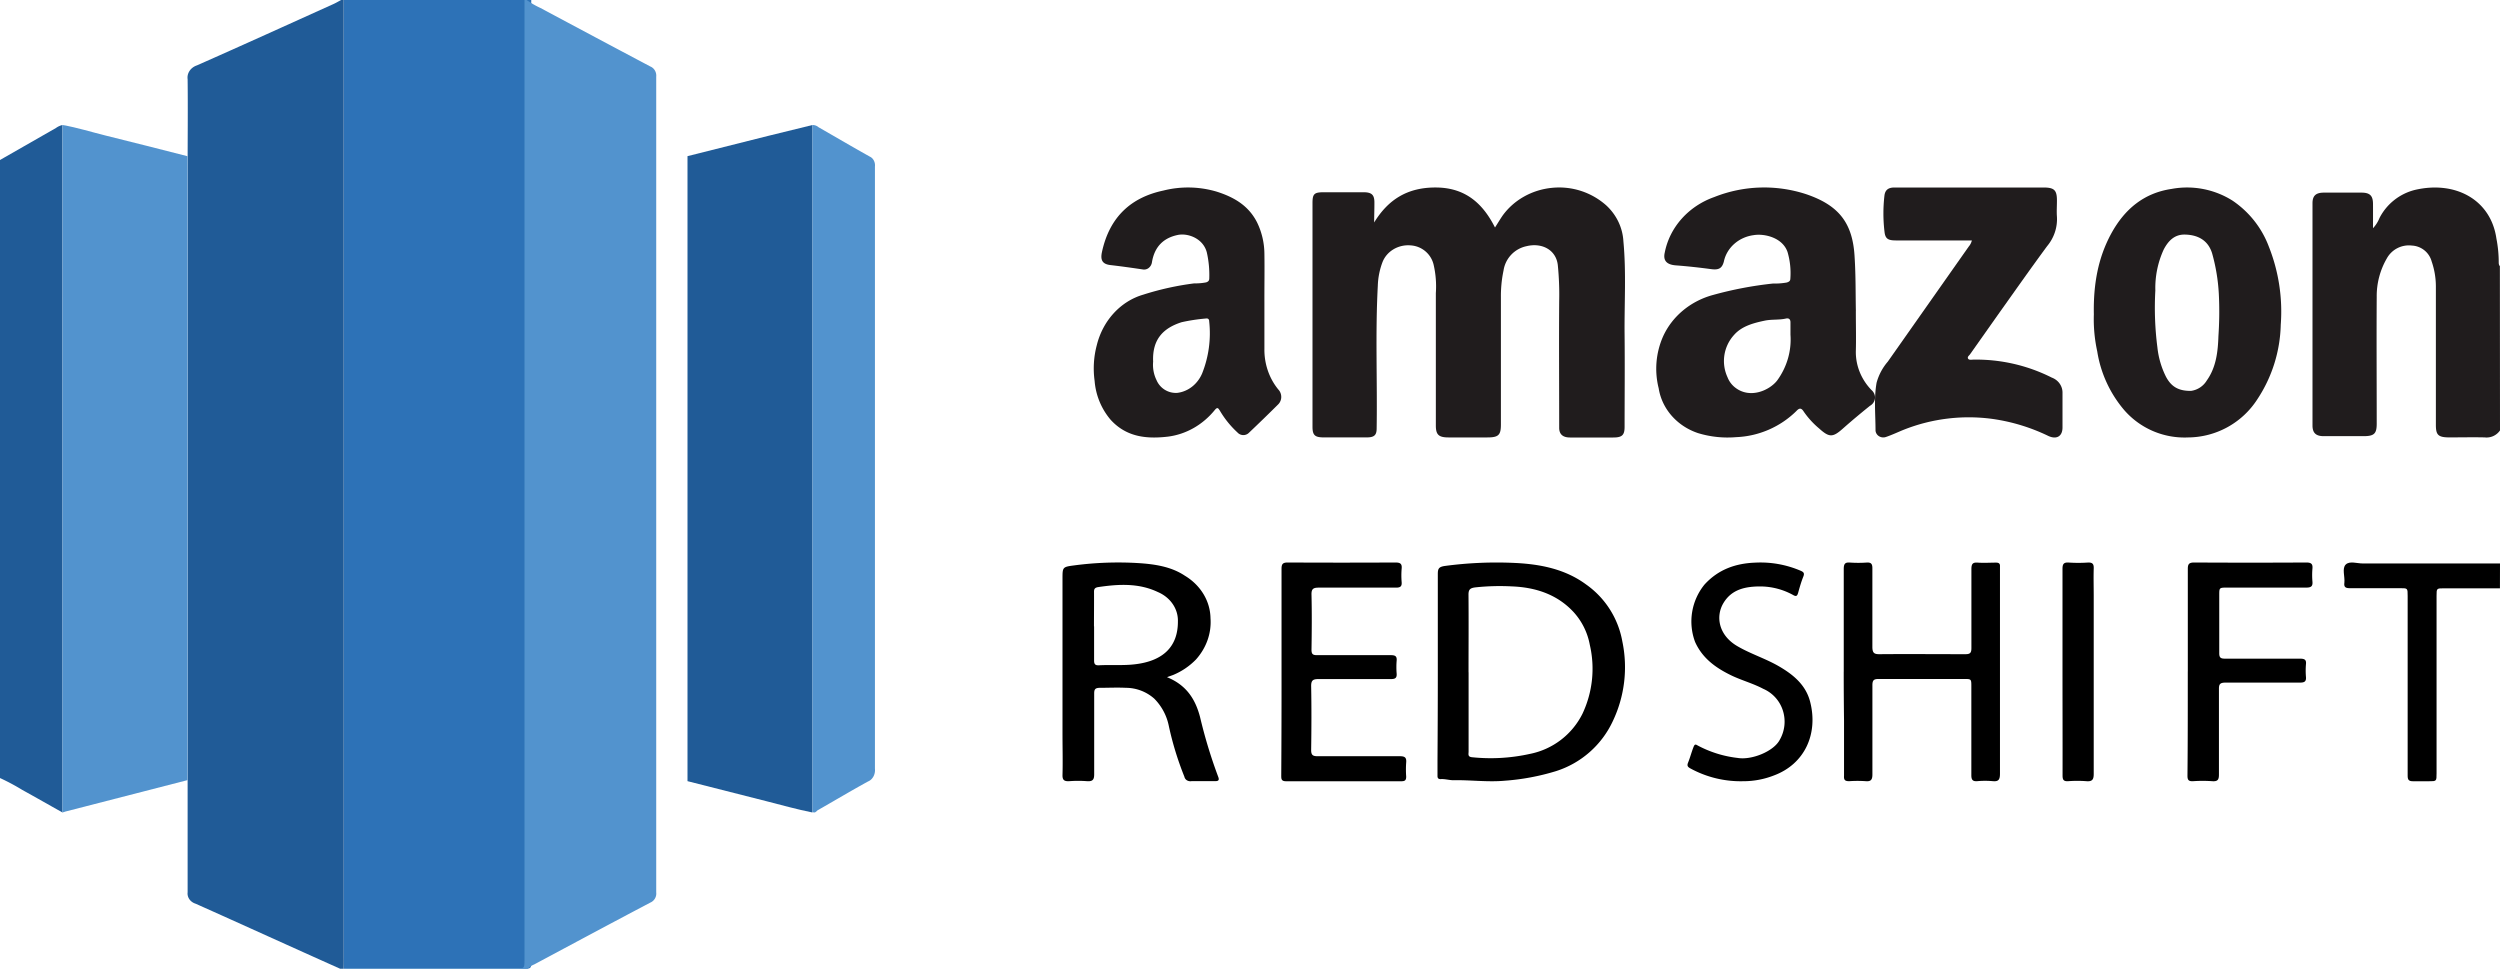
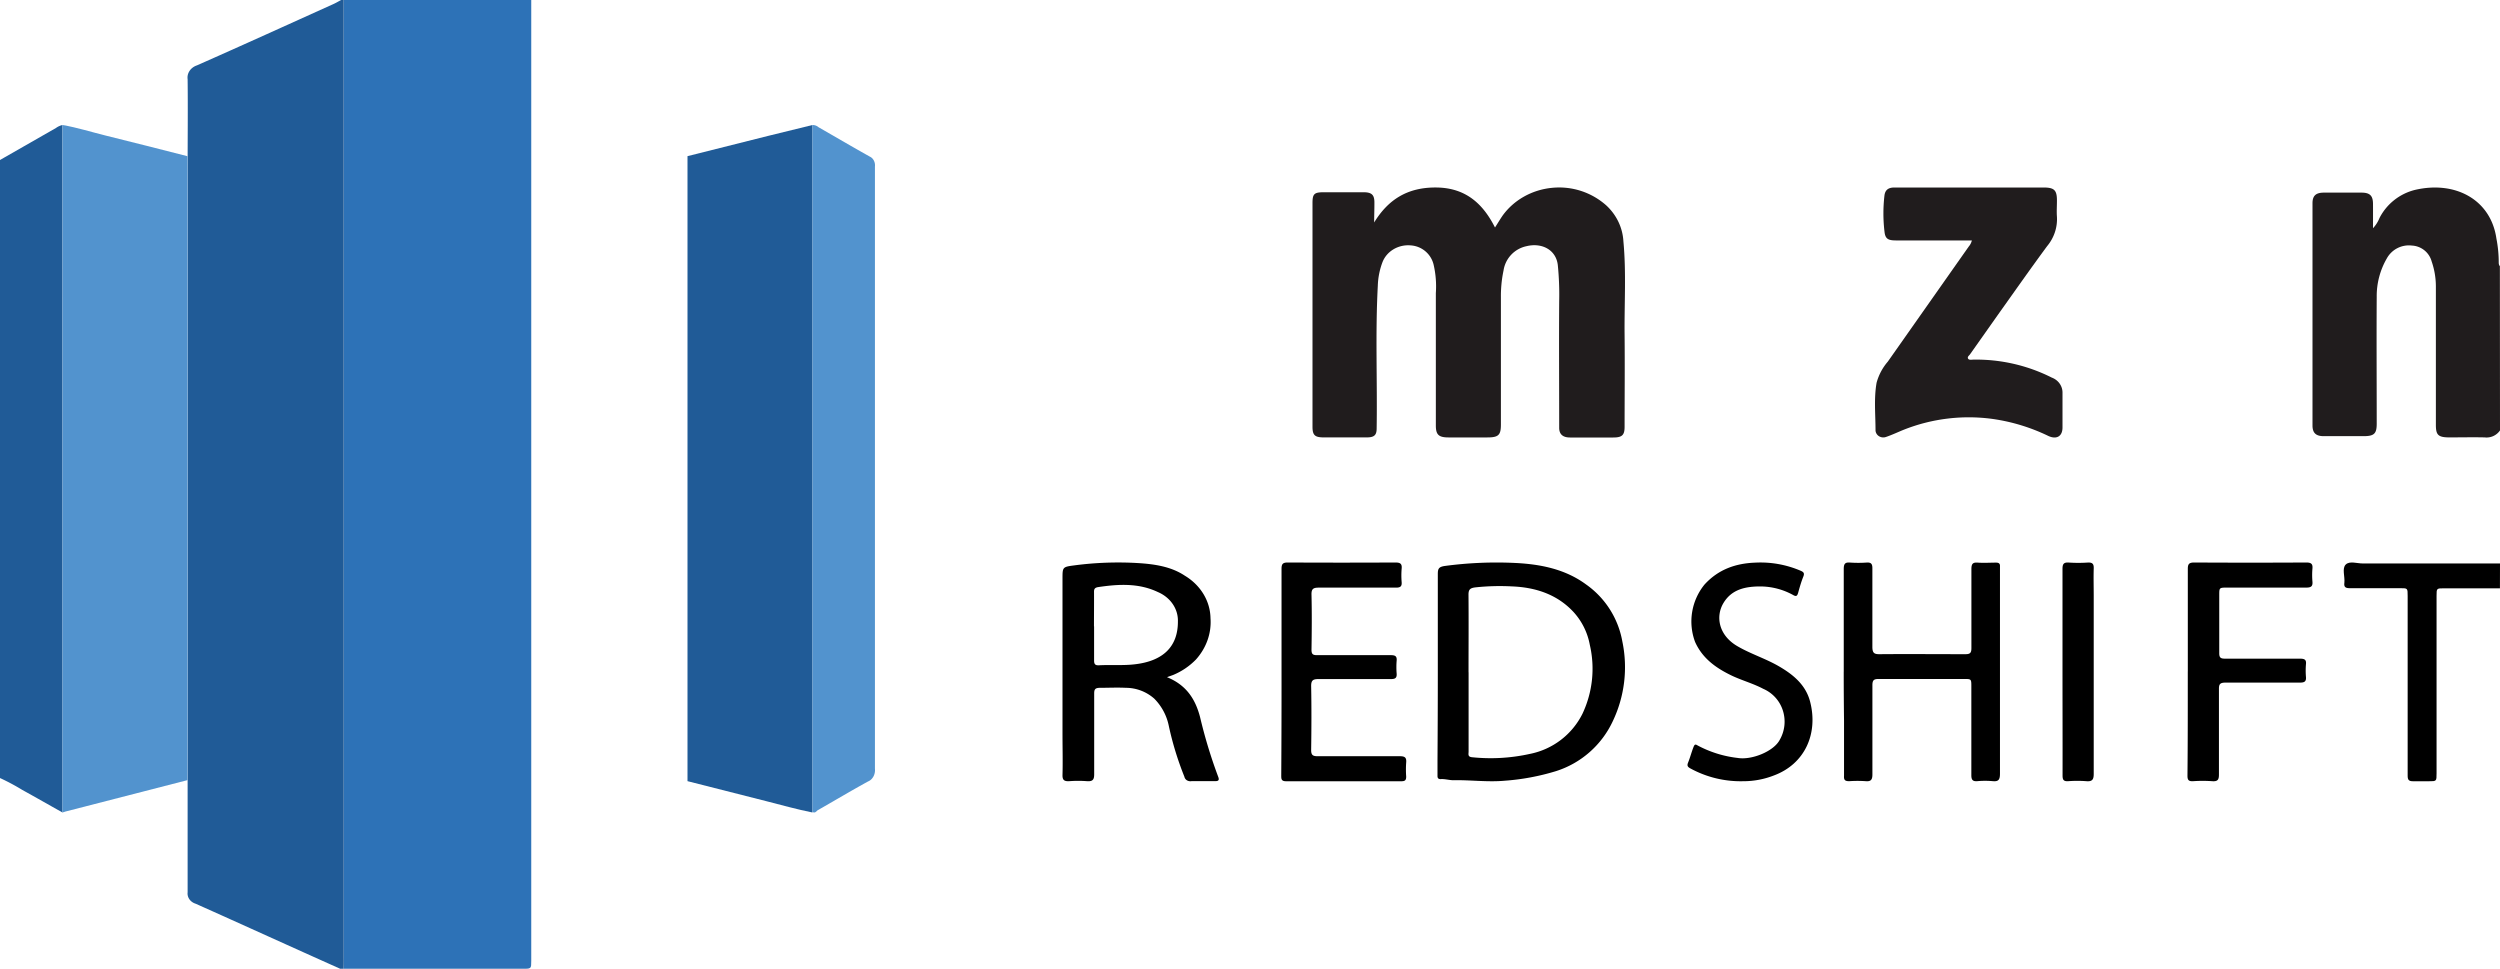
<svg xmlns="http://www.w3.org/2000/svg" width="80" height="31">
  <g fill="none">
    <path d="M11.003 0H17v30.744c0 .25 0 .256-.245.256H11v-.345c.002-10.216.003-20.435.003-30.655z" fill="#2D72B7" />
-     <path d="M11.095 30.986h5.456c.226 0 .23 0 .233-.256V0h.069c.14.1.29.186.445.257 1.17.626 2.34 1.25 3.511 1.87.126.05.204.184.19.326v26.104a.314.314 0 01-.191.327c-1.242.654-2.478 1.317-3.713 1.978a.618.618 0 00-.21.138H11l.095-.014z" fill="#5293CE" />
    <path d="M10.997 31h-.112c-1.543-.689-3.081-1.392-4.627-2.082-.168-.053-.274-.204-.254-.364V5.396c0-.953.011-1.907 0-2.86-.028-.192.096-.376.298-.444 1.458-.644 2.9-1.3 4.347-1.953.092-.04.18-.093.268-.139h.082v30.656c.002.113 0 .225-.002.344zM0 24.897V5.12l1.79-1.024A.589.589 0 012 4v22c-.428-.24-.853-.483-1.283-.72A7.005 7.005 0 000 24.897z" fill="#205B97" />
    <path d="M80 13.774a.523.523 0 01-.492.223c-.374-.009-.748 0-1.123 0-.376 0-.437-.085-.437-.41V9.156a2.46 2.46 0 00-.135-.79.69.69 0 00-.634-.508.805.805 0 00-.8.41 2.4 2.4 0 00-.324 1.23c-.009 1.353 0 2.706 0 4.059 0 .321-.082.4-.42.4h-1.279c-.246 0-.356-.104-.356-.34V6.503c0-.242.109-.339.367-.339h1.2c.27 0 .367.099.369.356.002.257 0 .507 0 .783.09-.096.16-.207.208-.327a1.75 1.75 0 011.131-.898c1.291-.304 2.431.308 2.61 1.555.048.246.073.495.074.746 0 .047 0 .1.037.137L80 13.774z" fill="#201C1D" />
    <path d="M79.998 18.826h-1.787c-.241 0-.241 0-.241.24v5.678c0 .256 0 .256-.246.256h-.509c-.134 0-.17-.047-.17-.174v-5.755c0-.249 0-.249-.233-.249H75.19c-.137 0-.19-.04-.17-.174.021-.199-.082-.457.043-.582.126-.125.363-.033.551-.035H80l-.002.795z" fill="#000" />
    <path d="M22 24.997v-20l2.574-.647c.474-.118.95-.234 1.426-.35v22c-.502-.1-.996-.24-1.492-.366L22 24.997z" fill="#205B97" />
    <path d="M43.973 7.119c.45-.736 1.072-1.13 1.997-1.119.926.012 1.482.511 1.87 1.28.091-.142.162-.263.242-.379.36-.501.939-.827 1.58-.89a2.268 2.268 0 011.742.565c.328.305.522.715.545 1.148.094.996.027 1.995.038 2.993.01.998 0 1.962 0 2.942 0 .266-.082.341-.363.341h-1.382c-.227 0-.347-.1-.348-.308 0-1.352-.01-2.703 0-4.055a9.426 9.426 0 00-.044-1.152c-.056-.498-.517-.726-1.002-.607a.937.937 0 00-.735.779c-.06.283-.087.571-.084.86v4.07c0 .341-.082.411-.44.411h-1.232c-.318 0-.41-.085-.41-.381V9.379a3.082 3.082 0 00-.073-.916.804.804 0 00-.726-.61c-.397-.037-.771.183-.908.535a2.322 2.322 0 00-.15.754c-.082 1.522-.013 3.045-.037 4.567 0 .213-.076.286-.308.288h-1.382c-.287 0-.363-.07-.363-.341V6.492c0-.292.06-.34.363-.34h1.27c.259 0 .346.082.348.318.001.237-.008.438-.008.649z" fill="#201C1D" />
    <path d="M26 25.978V4a.296.296 0 01.195.072c.547.314 1.09.633 1.64.94.11.05.178.18.163.316v19.273c.018.178-.074.347-.221.406-.542.297-1.074.615-1.613.922-.041.034-.091.107-.164.05z" fill="#5293CE" />
-     <path d="M59.387 9.952c0 .483.011.88 0 1.278-.01.461.169.908.499 1.25.08.067.122.166.113.266-.01.1-.07.19-.163.242-.292.235-.58.475-.86.723-.326.291-.438.294-.764 0a2.71 2.71 0 01-.488-.533c-.076-.123-.139-.135-.24-.025a2.913 2.913 0 01-1.93.836 3.242 3.242 0 01-1.219-.13c-.67-.225-1.153-.775-1.257-1.433a2.556 2.556 0 01.139-1.657c.292-.647.881-1.136 1.603-1.331a11.89 11.89 0 011.918-.365c.148.004.296-.007.441-.033.071-.024.109-.047.112-.12a2.399 2.399 0 00-.09-.856c-.159-.462-.738-.596-1.08-.54-.48.061-.866.403-.958.848-.06.22-.167.272-.408.24-.373-.05-.75-.092-1.127-.12-.29-.022-.416-.15-.356-.41.158-.81.759-1.484 1.583-1.776a4.318 4.318 0 012.939-.093c1.034.351 1.497.907 1.554 2.02.038.6.029 1.201.04 1.719zm-2.092.759v-.398c0-.096-.052-.14-.143-.12-.226.052-.459.02-.687.069-.369.078-.732.178-.976.457a1.238 1.238 0 00-.208 1.354.77.77 0 00.25.333c.47.362 1.089.09 1.338-.23.313-.43.463-.946.426-1.465zM40.461 9.666v1.498c-.007.48.153.945.447 1.302.06.063.094.152.092.243a.335.335 0 01-.104.237c-.306.304-.615.604-.926.899a.253.253 0 01-.37-.005 3.06 3.06 0 01-.567-.703c-.048-.07-.07-.12-.153-.025-.387.48-.923.786-1.505.86-.667.078-1.324.024-1.837-.542a2.186 2.186 0 01-.51-1.24c-.053-.38-.03-.77.068-1.139.193-.791.76-1.41 1.488-1.622a9.1 9.1 0 011.633-.361c.127.003.254-.008.38-.032.07-.025.1-.055.1-.135a3.25 3.25 0 00-.078-.82c-.116-.457-.612-.628-.927-.563-.447.091-.747.364-.83.876a.281.281 0 01-.108.184.239.239 0 01-.198.042c-.338-.05-.677-.098-1.015-.137-.254-.028-.338-.148-.278-.42.247-1.14.949-1.75 1.968-1.966a3.225 3.225 0 011.707.037c.523.167 1.01.428 1.29.987.15.308.23.651.233 1 .008.519-.002 1.032 0 1.545zm-3.56 1.9c-.02.205.017.413.107.596a.672.672 0 00.664.41c.348-.042.65-.278.797-.624a3.47 3.47 0 00.225-1.665c0-.085-.056-.101-.114-.09a5.856 5.856 0 00-.766.117c-.592.187-.943.551-.914 1.255zm30.102-1.506c-.018-.961.133-1.81.56-2.592.428-.781 1.048-1.292 1.925-1.422a2.724 2.724 0 011.946.37A3.08 3.08 0 0172.606 7.9c.312.789.442 1.643.378 2.493a4.502 4.502 0 01-.748 2.382 2.657 2.657 0 01-2.216 1.223 2.555 2.555 0 01-2.045-.875 3.81 3.81 0 01-.864-1.882 4.798 4.798 0 01-.108-1.18zm3.11 2.448a.7.7 0 00.505-.334c.302-.425.355-.924.372-1.422.03-.45.035-.9.012-1.351a5.936 5.936 0 00-.216-1.3c-.137-.436-.484-.59-.884-.595-.322 0-.519.202-.664.48a2.96 2.96 0 00-.267 1.31 9.893 9.893 0 00.066 1.822c.035.33.129.65.277.943.153.282.364.454.8.447z" fill="#201C1D" />
    <path d="M63.1 7.694h-2.426c-.254 0-.346-.05-.37-.281a4.927 4.927 0 010-1.168c.028-.188.148-.245.32-.245h4.762c.35 0 .436.082.436.416 0 .178-.013.355 0 .52.02.34-.093.677-.316.943-.531.72-1.043 1.451-1.561 2.178l-.904 1.281c-.03.041-.09.078-.065.133.024.055.105.04.16.037a5.378 5.378 0 012.521.575c.215.08.352.281.343.501v1.097c0 .277-.185.392-.45.271a6.045 6.045 0 00-1.78-.545 5.639 5.639 0 00-2.843.342c-.185.074-.37.163-.57.232a.26.26 0 01-.22-.017.239.239 0 01-.12-.178c0-.512-.055-1.026.033-1.535a1.73 1.73 0 01.36-.679l2.588-3.68a.485.485 0 00.102-.198z" fill="#201C1D" />
    <path d="M46.01 21.534v-3.161c0-.172.026-.236.237-.264a12.49 12.49 0 012.246-.094c.81.04 1.597.198 2.262.688a2.835 2.835 0 011.158 1.814 4.015 4.015 0 01-.308 2.57 3.01 3.01 0 01-1.812 1.589 7.418 7.418 0 01-1.655.308c-.543.048-1.087-.028-1.63-.017-.134 0-.269-.045-.408-.035-.096 0-.102-.057-.1-.124v-.487c.006-.929.01-1.858.01-2.787zm.985-.02v2.543c0 .067-.033.155.096.173.621.066 1.25.031 1.86-.104a2.402 2.402 0 001.688-1.286 3.376 3.376 0 00.235-2.204 2.126 2.126 0 00-.527-1.058c-.518-.554-1.201-.783-1.962-.813a7.382 7.382 0 00-1.163.03c-.182.02-.232.072-.23.239.007.821.001 1.65.001 2.48h.002zM59 21.493V18.21c0-.175.047-.22.204-.208.175.012.351.012.526 0 .14-.009.188.035.186.188v2.507c0 .197.055.239.232.237.914-.008 1.829 0 2.743 0 .149 0 .195-.038.194-.199v-2.524c0-.174.048-.218.205-.207.193.014.388 0 .582 0 .094 0 .135.031.127.13v6.625c0 .196-.052.255-.232.238a2.795 2.795 0 00-.49 0c-.149.012-.196-.039-.194-.2V21.97c0-.241 0-.243-.237-.243H60.12c-.157 0-.205.037-.203.208v2.847c0 .174-.052.229-.214.216a3.79 3.79 0 00-.527 0c-.134 0-.177-.036-.167-.174v-1.766a122.38 122.38 0 01-.01-1.565zm-21.656.177c.648.262.914.737 1.056 1.268.152.646.345 1.284.579 1.91.046.114.021.154-.12.149h-.732a.21.21 0 01-.146-.028.173.173 0 01-.08-.113 9.982 9.982 0 01-.5-1.631 1.72 1.72 0 00-.464-.868 1.378 1.378 0 00-.912-.347c-.272-.014-.546 0-.818 0-.164 0-.193.048-.193.184v2.584c0 .174-.05.235-.243.219a3.728 3.728 0 00-.543 0c-.17.012-.232-.033-.228-.196.012-.434 0-.868 0-1.302v-4.981c0-.372 0-.377.386-.427a10.698 10.698 0 012.04-.072c.52.033 1.049.11 1.488.403.506.304.813.812.822 1.36.035.477-.131.949-.465 1.322a2.19 2.19 0 01-.721.491c-.05.02-.114.04-.206.075zm-2.333-1.628v1.093c0 .11.028.163.162.154.385-.02.77.013 1.145-.032.902-.105 1.379-.565 1.375-1.375.01-.399-.24-.765-.64-.936-.608-.29-1.252-.257-1.904-.16-.121.018-.142.065-.14.16.002.367-.002.738-.002 1.096h.004zm5.998 1.451V18.2c0-.158.046-.2.203-.2 1.145.006 2.29.006 3.435 0 .153 0 .222.031.206.195-.012.145-.012.29 0 .435.01.134-.042.174-.176.174h-2.473c-.176 0-.242.037-.236.227.014.587.009 1.173 0 1.76 0 .143.044.174.176.174h2.361c.138 0 .2.03.188.175a2.557 2.557 0 000 .416c.01.136-.045.174-.177.174h-2.322c-.177 0-.239.04-.237.226.013.681.01 1.362 0 2.044 0 .16.05.199.207.199h2.63c.155 0 .218.037.204.199a3.116 3.116 0 000 .454c0 .12-.044.148-.157.148h-3.686c-.157 0-.155-.078-.155-.188.007-1.12.01-2.227.009-3.319zm14.778 3.506a3.357 3.357 0 01-1.69-.407c-.093-.05-.12-.09-.076-.195.068-.17.11-.34.174-.498.036-.094.07-.08.126-.046.4.214.835.35 1.284.401.45.076 1.16-.213 1.348-.582.163-.284.199-.626.097-.94a1.128 1.128 0 00-.627-.69c-.321-.17-.663-.262-.994-.416-.497-.238-.943-.542-1.186-1.083a1.873 1.873 0 01.301-1.837c.444-.488 1.003-.68 1.63-.702.495-.025.99.064 1.447.26.094.041.13.077.084.19-.068.17-.116.34-.165.518-.025.08-.048.13-.148.075a2.193 2.193 0 00-1.058-.281c-.468 0-.913.085-1.18.525-.267.44-.152 1.038.436 1.383.434.255.917.401 1.352.657.434.255.841.578.982 1.124.263 1.02-.166 1.991-1.16 2.36a2.677 2.677 0 01-.977.184zm14.223-3.512v-3.283c0-.153.038-.204.208-.204 1.195.007 2.389.007 3.582 0 .163 0 .211.049.198.194a2.469 2.469 0 000 .417c.013.148-.04.193-.202.192h-2.515c-.265 0-.265 0-.265.24v1.86c0 .142.045.174.185.174h2.395c.147 0 .21.031.195.174a2.455 2.455 0 000 .417c.01.138-.048.175-.185.175H71.23c-.185 0-.226.042-.224.21v2.73c0 .159-.032.23-.219.215a4.354 4.354 0 00-.603 0c-.154.009-.185-.044-.185-.175.011-1.123.01-2.23.01-3.336zm-4.01 0v-3.283c0-.155.038-.215.208-.202.199.013.398.013.596 0 .164-.01.201.052.195.195-.009.29 0 .582 0 .873v5.695c0 .175-.042.25-.239.233a3.792 3.792 0 00-.575 0c-.156.01-.183-.05-.183-.186.002-1.11-.002-2.217-.002-3.325z" fill="#000" />
    <path d="M2.003 4c.47.082.928.227 1.39.341.871.219 1.74.432 2.607.658v19.965l-3.9 1.004c-.034.008-.066.02-.1.032.002-7.333.003-14.666.003-22z" fill="#5293CE" />
  </g>
</svg>